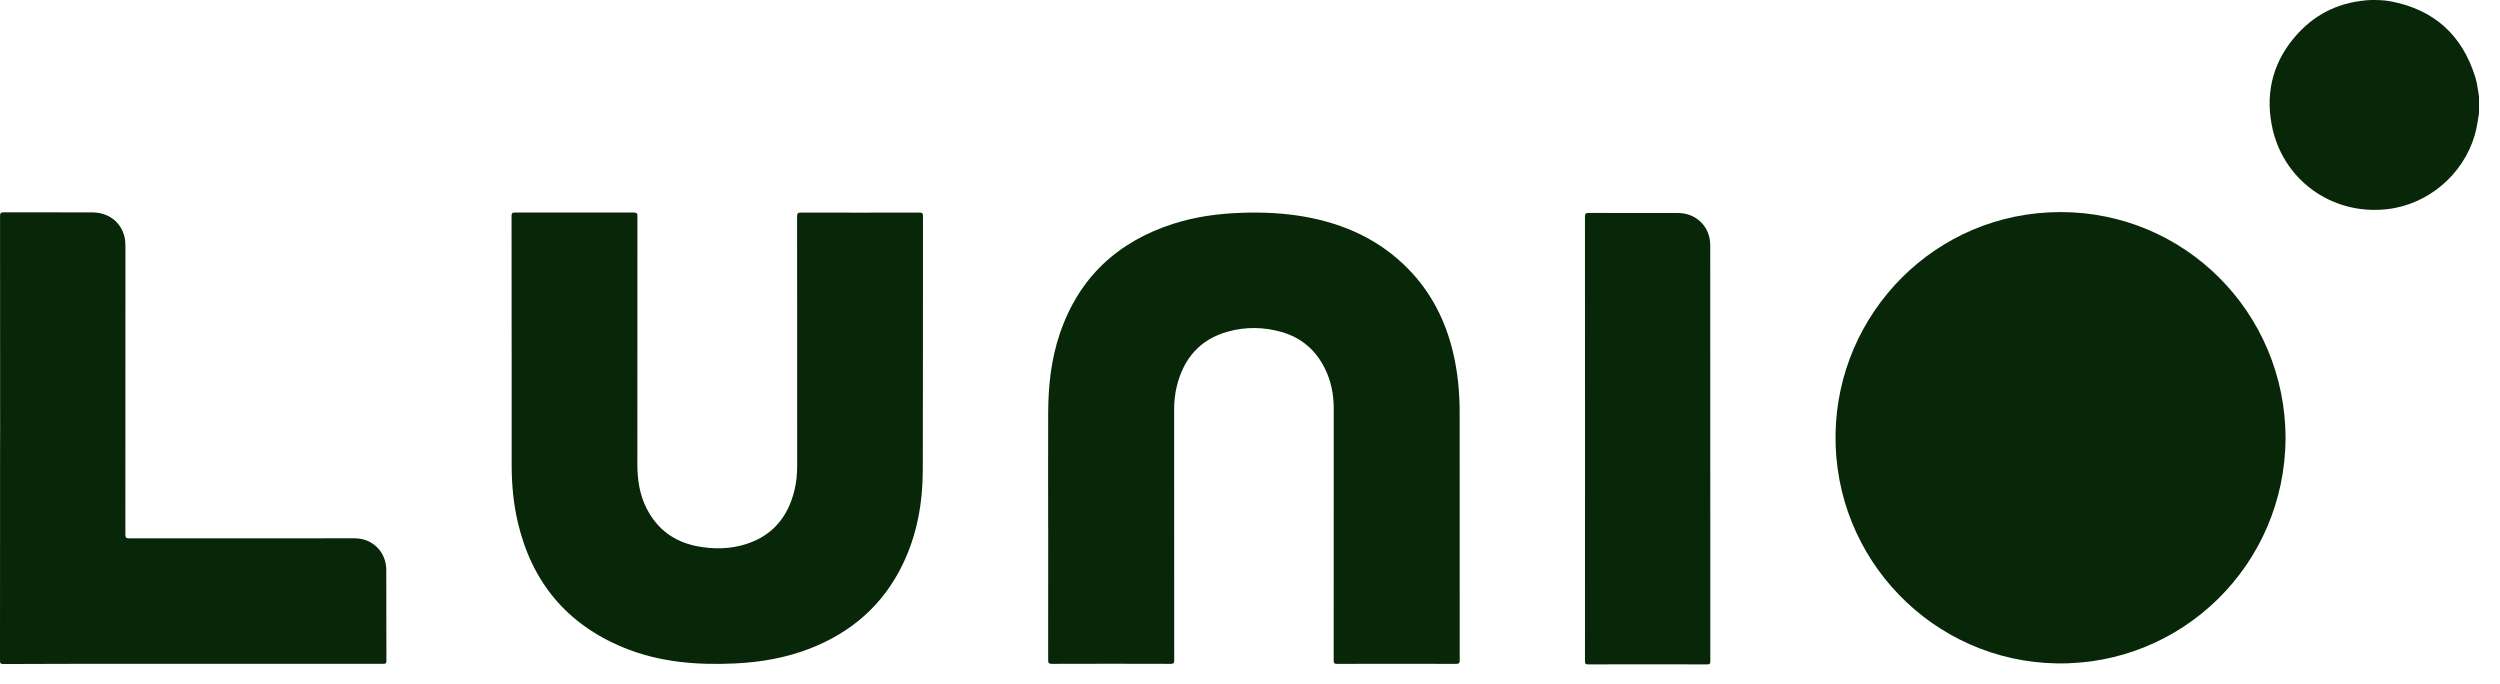
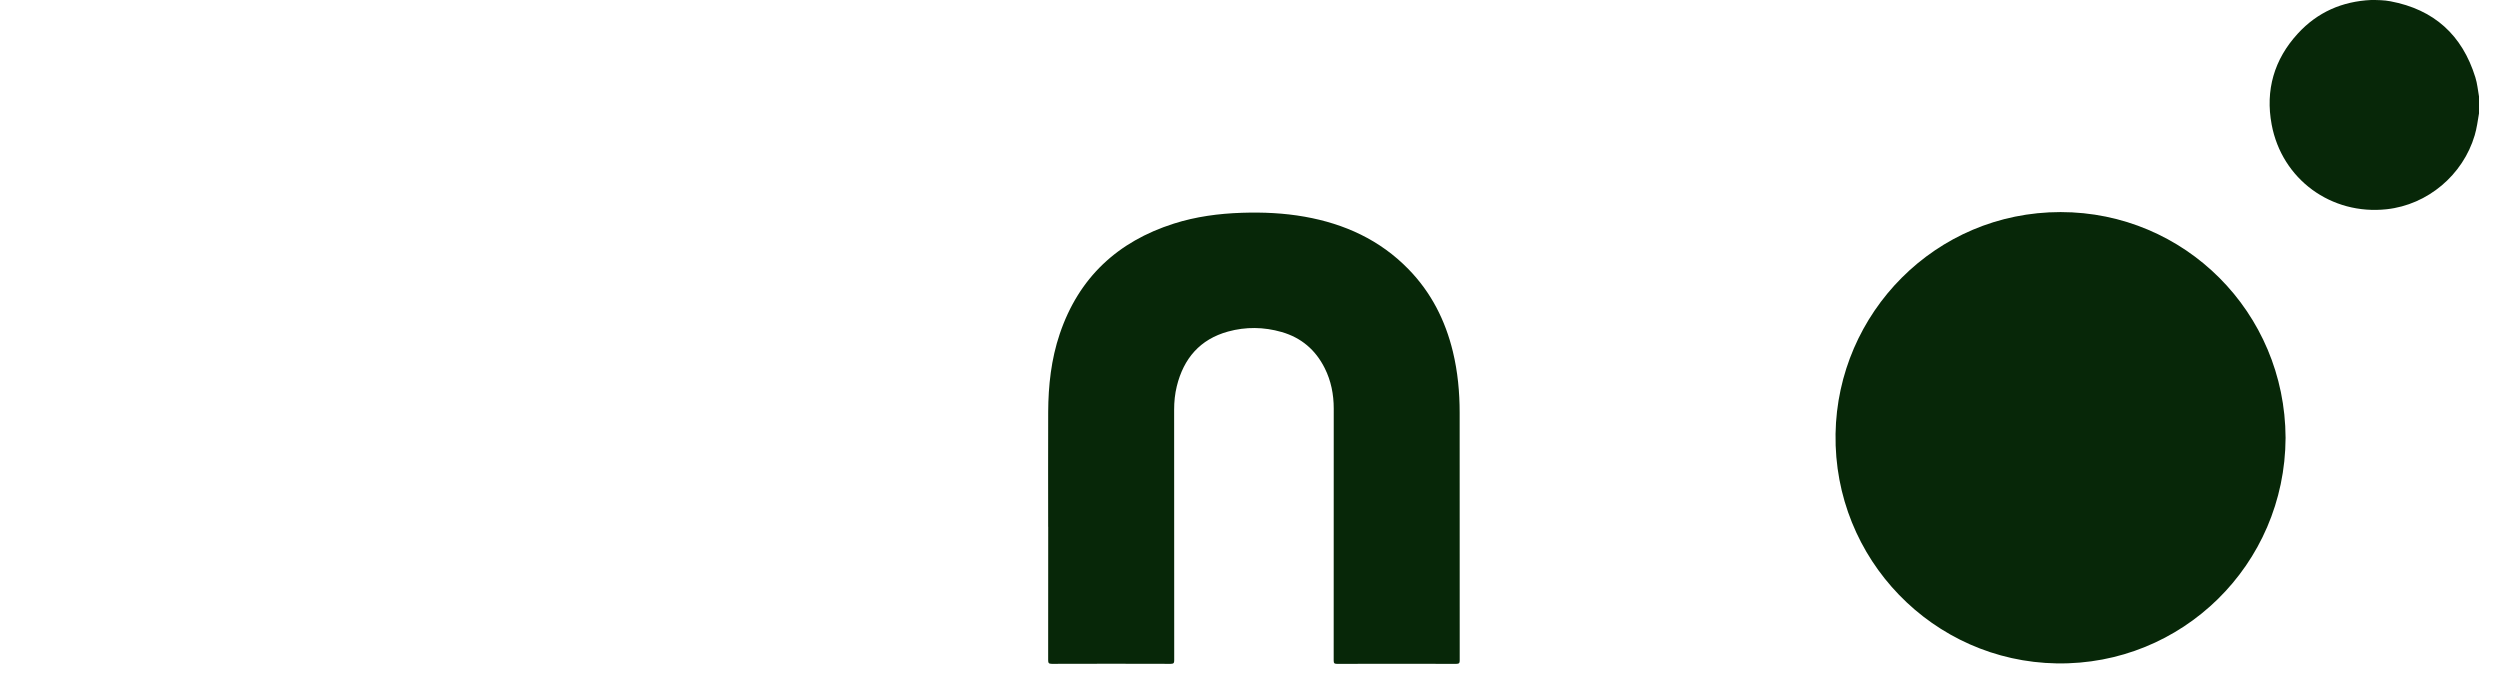
<svg xmlns="http://www.w3.org/2000/svg" width="95" height="26" viewBox="0 0 95 26" fill="none">
  <path d="M94.202 4.311C94.155 4.589 94.119 4.867 94.039 5.14C93.594 6.65 92.251 7.781 90.696 7.951C88.59 8.182 86.712 6.816 86.323 4.733C86.079 3.426 86.416 2.257 87.318 1.275C88.064 0.462 89.003 0.052 90.101 0C90.347 0 90.592 0.003 90.836 0.049C92.492 0.361 93.565 1.328 94.064 2.941C94.138 3.176 94.158 3.423 94.202 3.665V4.311Z" fill="#072708" />
  <path d="M86.852 16.637C86.832 21.472 82.907 25.287 78.154 25.209C73.464 25.131 69.675 21.252 69.751 16.488C69.824 11.901 73.54 8.059 78.302 8.059C83.016 8.059 86.834 11.867 86.852 16.637V16.637Z" fill="#072708" />
  <path d="M39.83 20.022C39.83 18.566 39.825 17.111 39.831 15.656C39.836 14.648 39.945 13.653 40.269 12.692C40.993 10.547 42.469 9.179 44.603 8.498C45.444 8.23 46.312 8.115 47.193 8.086C47.993 8.06 48.789 8.095 49.578 8.235C51.093 8.504 52.437 9.115 53.525 10.232C54.385 11.115 54.922 12.173 55.21 13.364C55.394 14.127 55.467 14.902 55.467 15.684C55.468 18.819 55.467 21.953 55.469 25.087C55.469 25.188 55.454 25.227 55.338 25.227C53.828 25.222 52.318 25.222 50.807 25.227C50.698 25.227 50.68 25.196 50.68 25.094C50.682 21.905 50.682 18.715 50.682 15.525C50.682 14.989 50.581 14.471 50.339 13.989C49.992 13.295 49.445 12.829 48.7 12.616C48.025 12.422 47.341 12.413 46.665 12.599C45.601 12.893 44.978 13.619 44.718 14.678C44.647 14.969 44.617 15.265 44.617 15.566C44.617 18.739 44.617 21.913 44.62 25.087C44.62 25.191 44.601 25.226 44.487 25.226C42.98 25.221 41.475 25.221 39.968 25.226C39.848 25.226 39.83 25.19 39.83 25.08C39.833 23.394 39.832 21.707 39.832 20.021L39.83 20.022Z" fill="#072708" />
-   <path d="M19.442 13.279C19.442 11.589 19.443 9.898 19.439 8.208C19.439 8.102 19.465 8.076 19.57 8.077C21.076 8.08 22.582 8.08 24.089 8.077C24.205 8.077 24.222 8.115 24.222 8.218C24.219 11.355 24.219 14.493 24.22 17.631C24.22 18.226 24.304 18.807 24.582 19.342C24.982 20.11 25.611 20.579 26.456 20.75C27.109 20.881 27.762 20.872 28.397 20.66C29.387 20.329 29.956 19.612 30.194 18.611C30.267 18.308 30.293 17.999 30.293 17.687C30.293 14.534 30.293 11.38 30.29 8.226C30.29 8.103 30.322 8.078 30.439 8.078C31.938 8.082 33.436 8.081 34.934 8.078C35.04 8.078 35.073 8.1 35.073 8.213C35.069 11.435 35.077 14.656 35.066 17.877C35.062 19.119 34.846 20.325 34.299 21.453C33.553 22.991 32.354 24.031 30.776 24.645C29.861 25 28.906 25.165 27.93 25.211C26.478 25.279 25.047 25.166 23.687 24.604C21.535 23.716 20.209 22.117 19.677 19.849C19.509 19.133 19.444 18.404 19.443 17.67C19.44 16.207 19.443 14.743 19.443 13.28L19.442 13.279Z" fill="#072708" />
-   <path d="M0.005 16.656C0.005 13.841 0.005 11.026 0.002 8.211C0.002 8.095 0.03 8.068 0.145 8.068C1.262 8.072 2.378 8.07 3.496 8.071C4.124 8.071 4.6 8.435 4.734 9.016C4.761 9.137 4.767 9.26 4.767 9.384C4.767 13.025 4.767 16.665 4.764 20.306C4.764 20.434 4.8 20.458 4.92 20.458C7.77 20.454 10.62 20.455 13.47 20.455C14.157 20.455 14.677 20.97 14.679 21.66C14.683 22.813 14.678 23.965 14.683 25.117C14.683 25.228 14.633 25.224 14.555 25.224C11.352 25.224 8.148 25.223 4.945 25.224C3.339 25.224 1.733 25.226 0.128 25.233C0.019 25.233 0 25.203 0 25.101C0.003 22.286 0.003 19.471 0.003 16.656H0.006H0.005Z" fill="#072708" />
-   <path d="M60.231 16.677C60.231 13.866 60.231 11.056 60.228 8.244C60.228 8.13 60.247 8.09 60.374 8.091C61.508 8.097 62.64 8.095 63.773 8.095C64.461 8.095 64.989 8.622 64.989 9.312C64.989 14.583 64.989 19.854 64.992 25.125C64.992 25.226 64.966 25.247 64.869 25.247C63.362 25.243 61.856 25.243 60.35 25.247C60.247 25.247 60.229 25.218 60.229 25.122C60.232 22.307 60.231 19.492 60.231 16.677Z" fill="#072708" />
</svg>